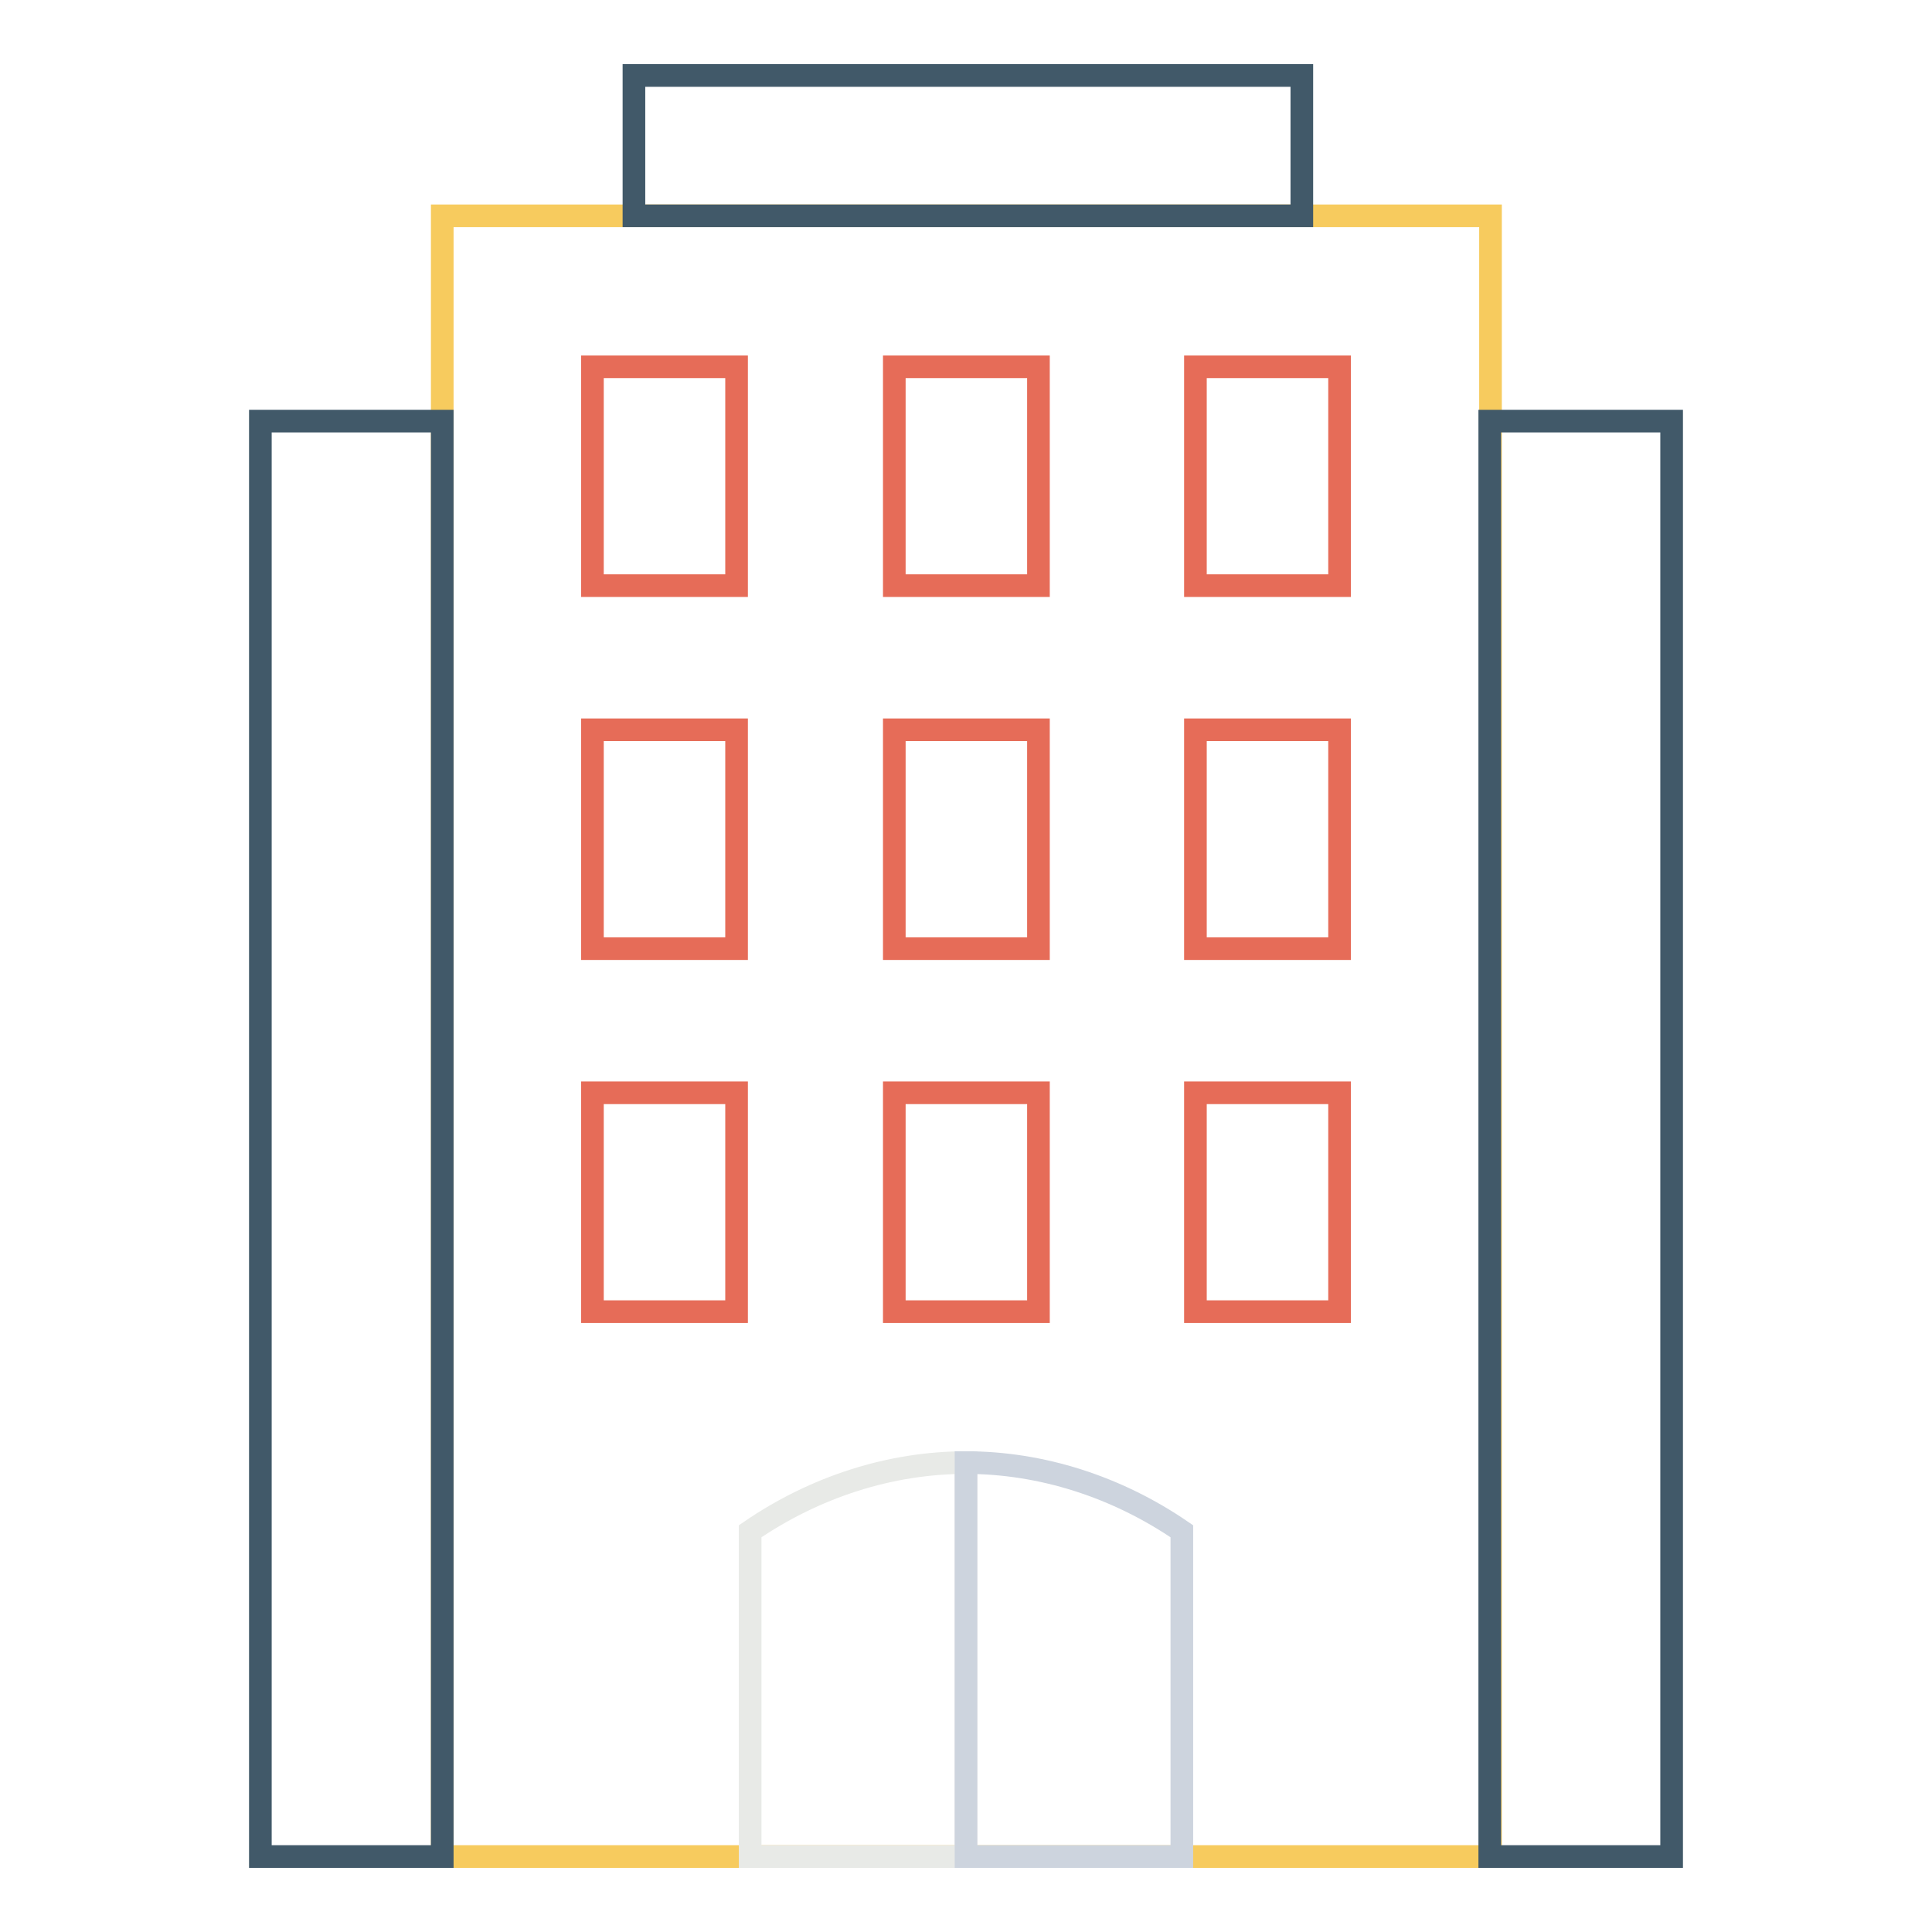
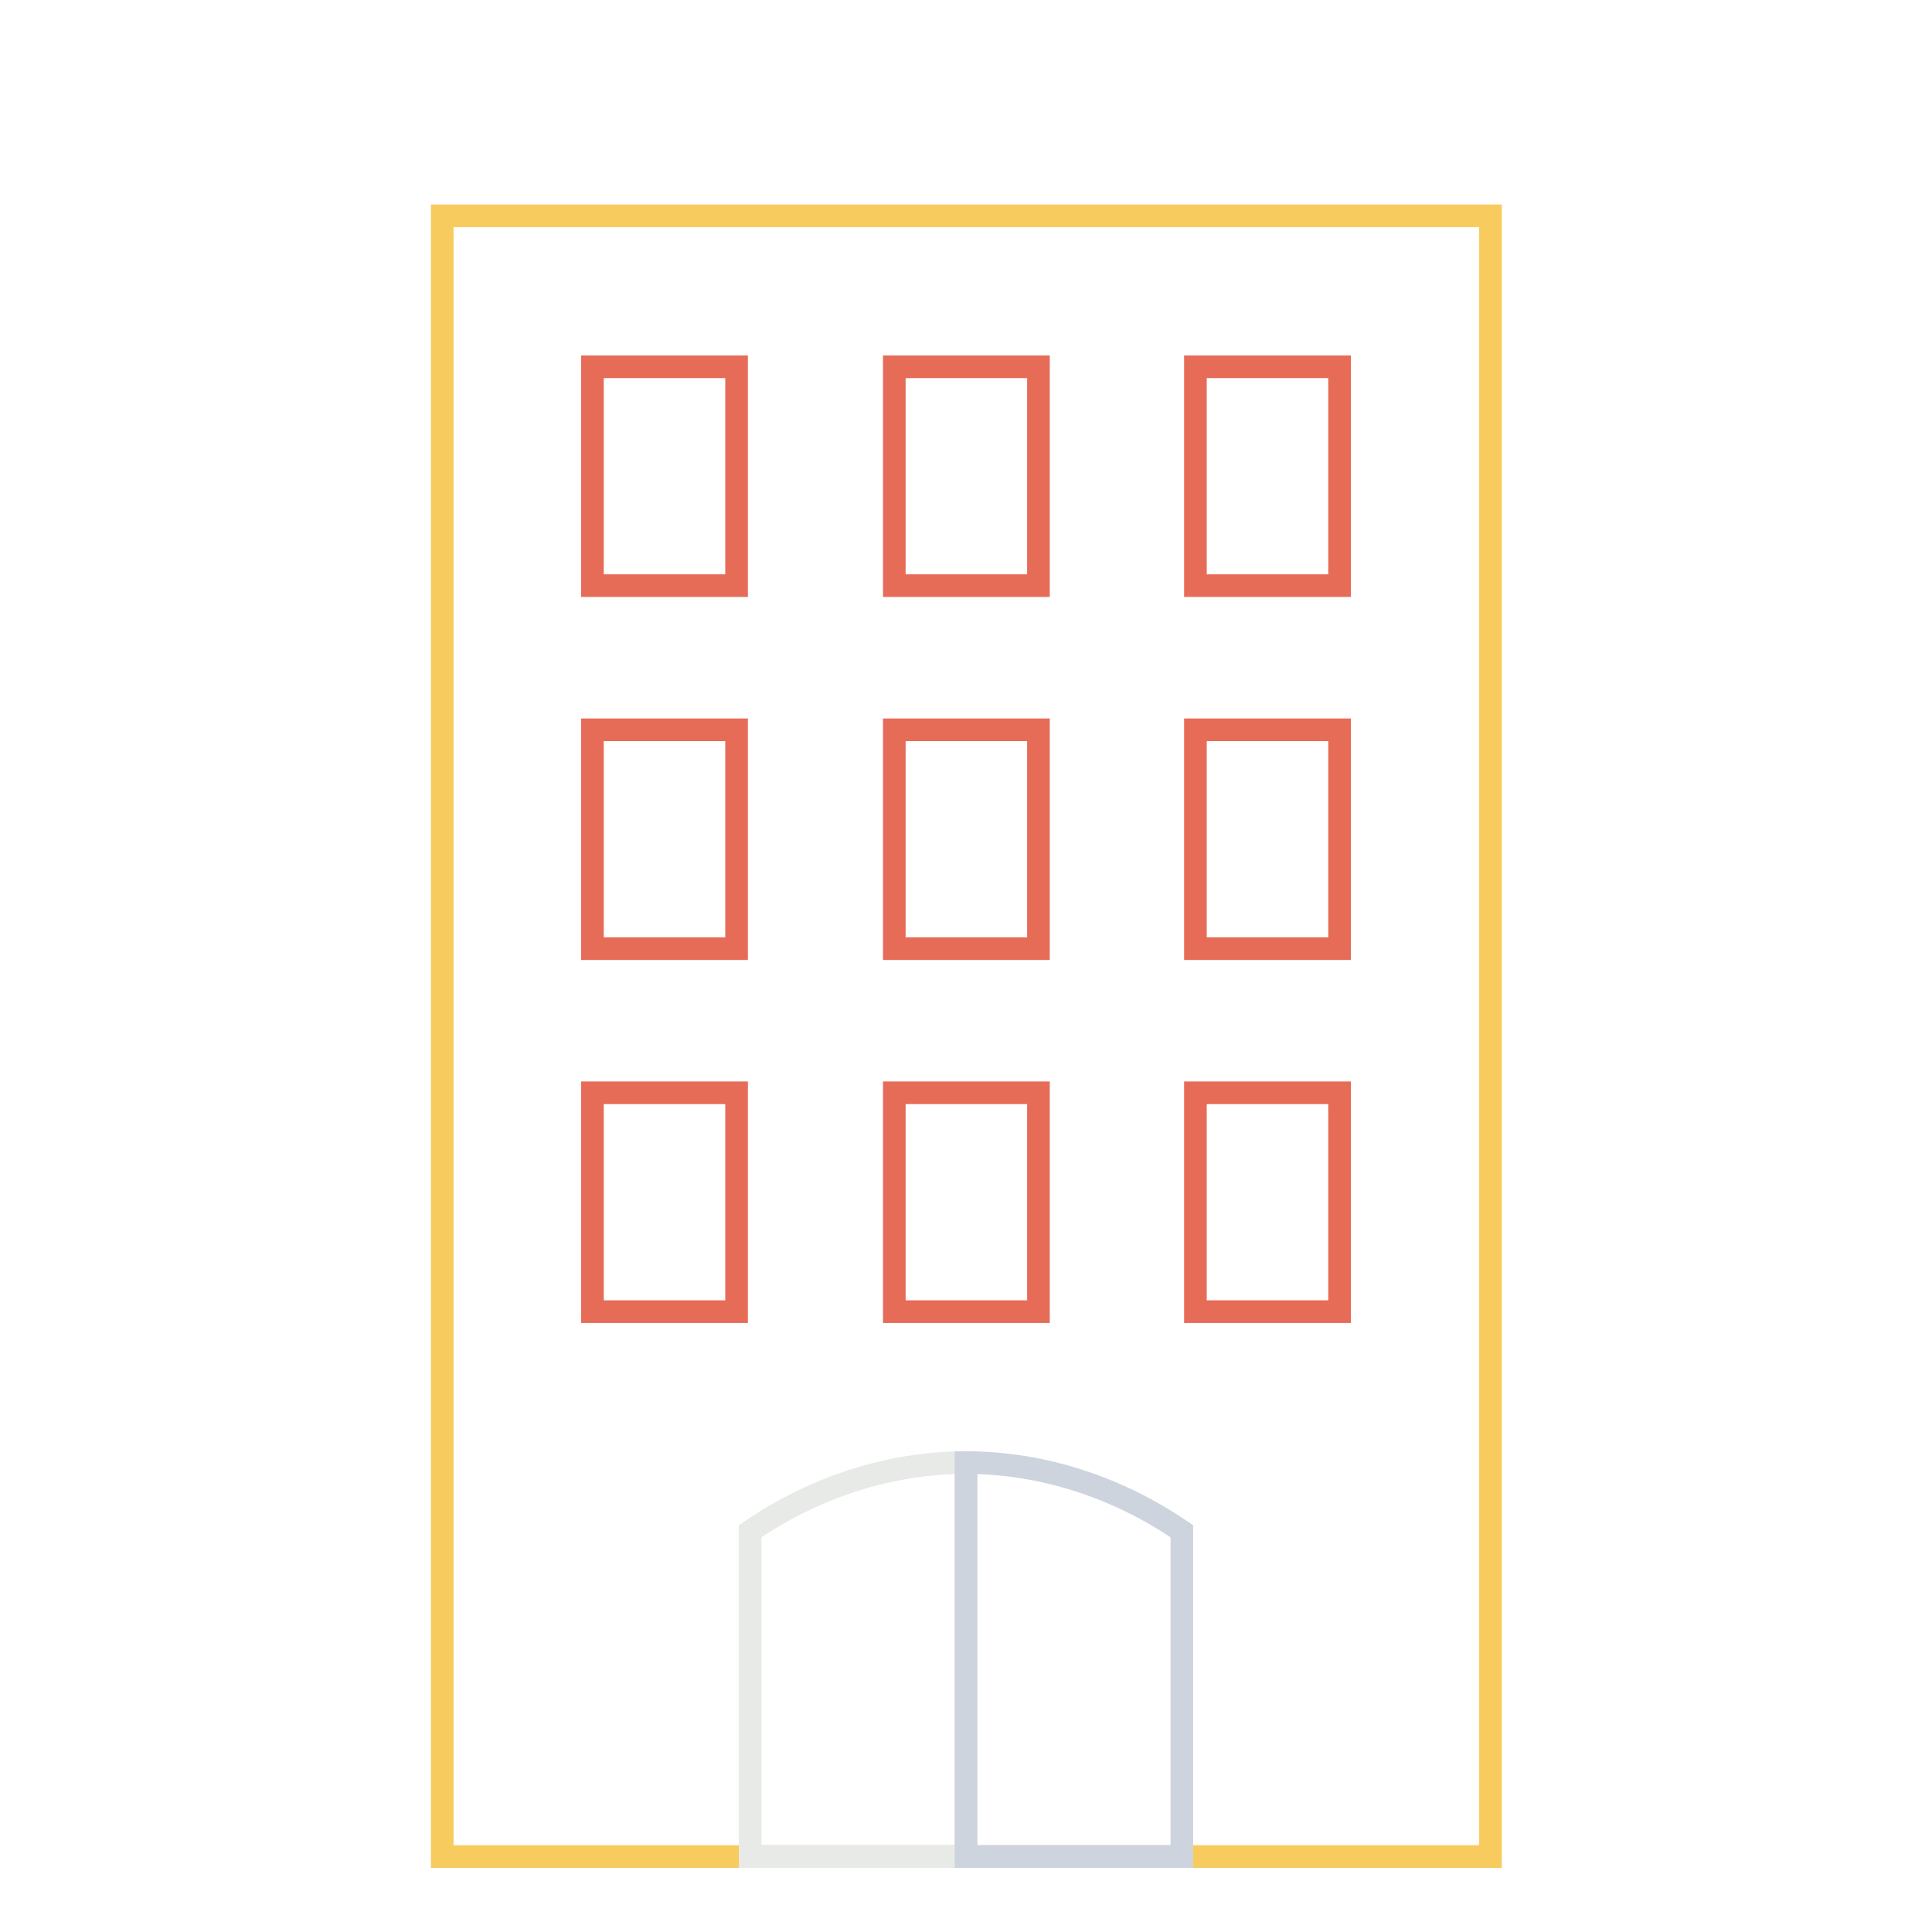
<svg xmlns="http://www.w3.org/2000/svg" version="1.1" x="0px" y="0px" viewBox="0 0 256 256" enable-background="new 0 0 256 256" xml:space="preserve">
  <g>
    <path stroke-width="3" fill-opacity="0" stroke="#f7cb5e" d="M58.6,28.6h138.9V246H58.6V28.6z" />
-     <path stroke-width="3" fill-opacity="0" stroke="#415969" d="M84,10h88.5v18.6H84V10z" />
    <path stroke-width="3" fill-opacity="0" stroke="#e66c58" d="M78.5,48.6h19.1v29H78.5V48.6z M118.5,48.6h19.1v29h-19.1V48.6z M158.4,48.6h19.1v29h-19.1V48.6z  M78.5,96.7h19.1v29H78.5V96.7z M118.5,96.7h19.1v29h-19.1V96.7z M158.4,96.7h19.1v29h-19.1V96.7z M78.5,144.8h19.1v29H78.5V144.8z  M118.5,144.8h19.1v29h-19.1V144.8z M158.4,144.8h19.1v29h-19.1V144.8z" />
-     <path stroke-width="3" fill-opacity="0" stroke="#415969" d="M197.4,55.8h24.1V246h-24.1V55.8z M34.5,55.8h24.1V246H34.5V55.8z" />
    <path stroke-width="3" fill-opacity="0" stroke="#e8eae7" d="M99.4,202.9V246H128v-52.2C118,193.8,108,197,99.4,202.9z" />
    <path stroke-width="3" fill-opacity="0" stroke="#cdd4de" d="M156.6,202.9c-8.6-5.9-18.6-9.1-28.6-9.1V246h28.6V202.9z" />
  </g>
</svg>